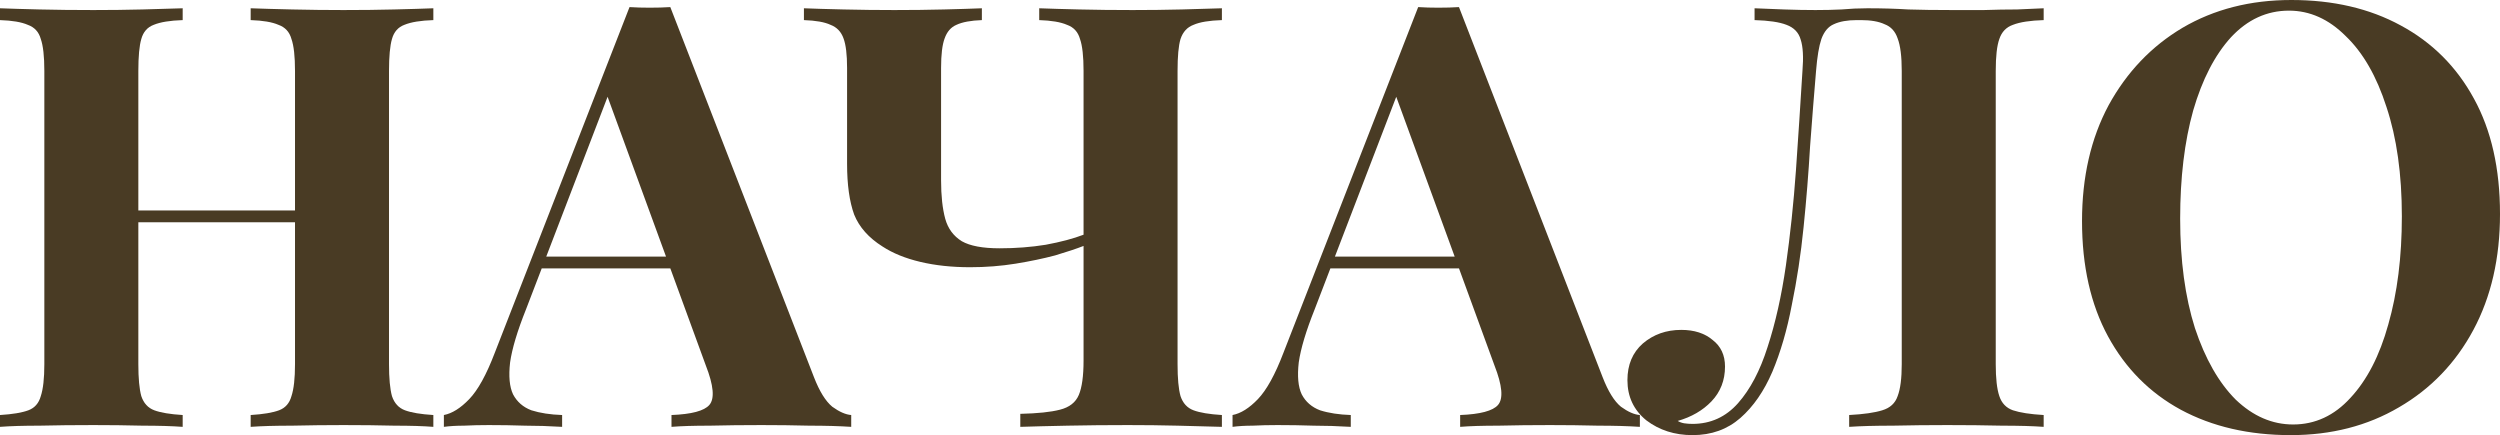
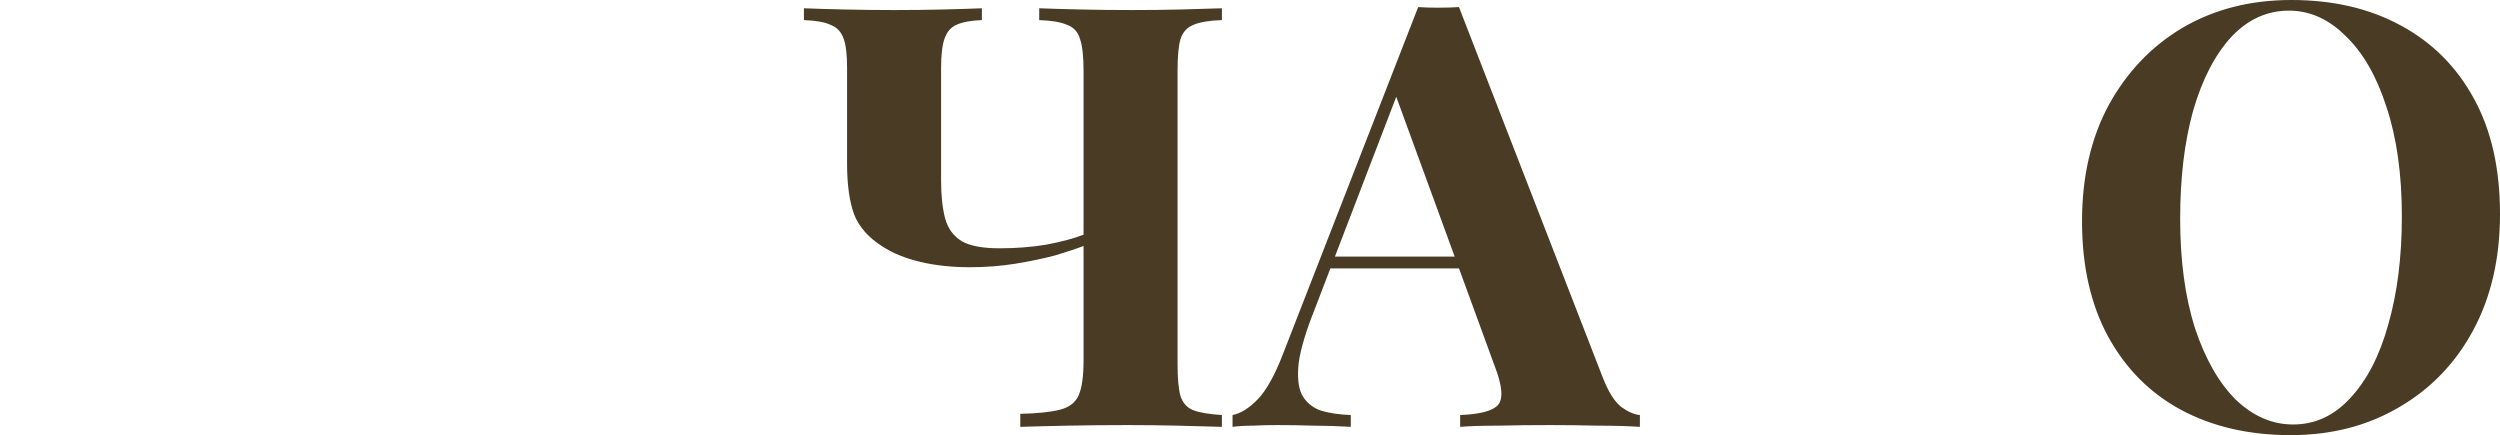
<svg xmlns="http://www.w3.org/2000/svg" viewBox="0 0 67.659 11.776" fill="none">
-   <path d="M6.784 11.552V11.232C7.125 11.211 7.381 11.168 7.552 11.104C7.723 11.04 7.835 10.912 7.888 10.72C7.952 10.528 7.984 10.24 7.984 9.856V1.92C7.984 1.525 7.952 1.237 7.888 1.056C7.835 0.864 7.717 0.736 7.536 0.672C7.365 0.597 7.115 0.555 6.784 0.544V0.224C7.072 0.235 7.445 0.245 7.904 0.256C8.373 0.267 8.837 0.272 9.296 0.272C9.787 0.272 10.245 0.267 10.672 0.256C11.109 0.245 11.461 0.235 11.728 0.224V0.544C11.387 0.555 11.125 0.597 10.944 0.672C10.773 0.736 10.661 0.864 10.608 1.056C10.555 1.237 10.528 1.525 10.528 1.92V9.856C10.528 10.24 10.555 10.528 10.608 10.72C10.672 10.912 10.789 11.04 10.96 11.104C11.131 11.168 11.387 11.211 11.728 11.232V11.552C11.461 11.531 11.109 11.52 10.672 11.52C10.245 11.509 9.787 11.504 9.296 11.504C8.837 11.504 8.373 11.509 7.904 11.52C7.445 11.52 7.072 11.531 6.784 11.552ZM0 11.552V11.232C0.341 11.211 0.597 11.168 0.768 11.104C0.939 11.04 1.051 10.912 1.104 10.72C1.168 10.528 1.2 10.24 1.2 9.856V1.92C1.2 1.525 1.168 1.237 1.104 1.056C1.051 0.864 0.933 0.736 0.752 0.672C0.581 0.597 0.331 0.555 0 0.544V0.224C0.277 0.235 0.635 0.245 1.072 0.256C1.52 0.267 2.005 0.272 2.528 0.272C2.976 0.272 3.419 0.267 3.856 0.256C4.293 0.245 4.656 0.235 4.944 0.224V0.544C4.603 0.555 4.341 0.597 4.16 0.672C3.989 0.736 3.877 0.864 3.824 1.056C3.771 1.237 3.744 1.525 3.744 1.92V9.856C3.744 10.24 3.771 10.528 3.824 10.72C3.888 10.912 4.005 11.04 4.176 11.104C4.347 11.168 4.603 11.211 4.944 11.232V11.552C4.656 11.531 4.293 11.52 3.856 11.52C3.419 11.509 2.976 11.504 2.528 11.504C2.005 11.504 1.52 11.509 1.072 11.52C0.635 11.52 0.277 11.531 0 11.552ZM2.704 6.016V5.696H9.024V6.016H2.704Z" fill="#493B24" />
-   <path d="M18.141 0.192L22.029 10.208C22.178 10.592 22.344 10.859 22.525 11.008C22.717 11.147 22.888 11.221 23.037 11.232V11.552C22.717 11.531 22.338 11.52 21.901 11.52C21.474 11.509 21.042 11.504 20.605 11.504C20.114 11.504 19.65 11.509 19.213 11.52C18.776 11.52 18.429 11.531 18.173 11.552V11.232C18.717 11.211 19.058 11.12 19.197 10.96C19.346 10.789 19.314 10.432 19.101 9.888L16.381 2.448L16.669 2.032L14.237 8.368C14.002 8.955 13.858 9.435 13.805 9.808C13.762 10.181 13.789 10.469 13.885 10.672C13.992 10.875 14.157 11.019 14.381 11.104C14.616 11.179 14.893 11.221 15.213 11.232V11.552C14.861 11.531 14.525 11.52 14.205 11.52C13.885 11.509 13.56 11.504 13.229 11.504C12.994 11.504 12.77 11.509 12.557 11.52C12.354 11.52 12.173 11.531 12.013 11.552V11.232C12.237 11.189 12.466 11.045 12.701 10.8C12.936 10.555 13.165 10.139 13.389 9.552L17.037 0.192C17.208 0.203 17.389 0.208 17.581 0.208C17.784 0.208 17.97 0.203 18.141 0.192ZM19.261 6.944V7.264H14.493L14.653 6.944H19.261Z" fill="#493B24" />
  <path d="M26.573 0.224V0.544C26.274 0.555 26.045 0.597 25.885 0.672C25.735 0.736 25.629 0.859 25.565 1.04C25.501 1.211 25.469 1.477 25.469 1.84V4.88C25.469 5.296 25.506 5.643 25.581 5.92C25.655 6.187 25.805 6.389 26.029 6.528C26.253 6.656 26.594 6.72 27.053 6.72C27.49 6.72 27.906 6.688 28.301 6.624C28.706 6.549 29.047 6.459 29.325 6.352V6.656C29.133 6.731 28.877 6.816 28.557 6.912C28.237 6.997 27.879 7.072 27.485 7.136C27.09 7.2 26.679 7.232 26.253 7.232C25.762 7.232 25.314 7.184 24.909 7.088C24.503 6.992 24.162 6.853 23.885 6.672C23.511 6.437 23.255 6.149 23.117 5.808C22.989 5.456 22.925 4.997 22.925 4.432V1.84C22.925 1.477 22.893 1.211 22.829 1.04C22.765 0.859 22.647 0.736 22.477 0.672C22.317 0.597 22.077 0.555 21.757 0.544V0.224C22.013 0.235 22.37 0.245 22.829 0.256C23.287 0.267 23.746 0.272 24.205 0.272C24.674 0.272 25.122 0.267 25.549 0.256C25.975 0.245 26.317 0.235 26.573 0.224ZM33.069 0.224V0.544C32.727 0.555 32.471 0.597 32.301 0.672C32.13 0.736 32.013 0.864 31.949 1.056C31.895 1.237 31.869 1.525 31.869 1.92V9.856C31.869 10.24 31.895 10.528 31.949 10.72C32.013 10.912 32.13 11.04 32.301 11.104C32.471 11.168 32.727 11.211 33.069 11.232V11.552C32.717 11.541 32.317 11.531 31.869 11.52C31.431 11.509 30.983 11.504 30.525 11.504C29.959 11.504 29.415 11.509 28.893 11.52C28.37 11.531 27.943 11.541 27.613 11.552V11.2C28.082 11.189 28.439 11.152 28.685 11.088C28.941 11.024 29.111 10.891 29.197 10.688C29.282 10.485 29.325 10.176 29.325 9.76V1.92C29.325 1.525 29.293 1.237 29.229 1.056C29.175 0.864 29.058 0.736 28.877 0.672C28.706 0.597 28.455 0.555 28.125 0.544V0.224C28.402 0.235 28.765 0.245 29.213 0.256C29.661 0.267 30.141 0.272 30.653 0.272C31.101 0.272 31.543 0.267 31.981 0.256C32.418 0.245 32.781 0.235 33.069 0.224Z" fill="#493B24" />
  <path d="M39.485 0.192L43.373 10.208C43.522 10.592 43.687 10.859 43.869 11.008C44.061 11.147 44.231 11.221 44.381 11.232V11.552C44.061 11.531 43.682 11.52 43.245 11.52C42.818 11.509 42.386 11.504 41.949 11.504C41.458 11.504 40.994 11.509 40.557 11.52C40.119 11.52 39.773 11.531 39.517 11.552V11.232C40.061 11.211 40.402 11.12 40.541 10.96C40.69 10.789 40.658 10.432 40.445 9.888L37.725 2.448L38.013 2.032L35.581 8.368C35.346 8.955 35.202 9.435 35.149 9.808C35.106 10.181 35.133 10.469 35.229 10.672C35.335 10.875 35.501 11.019 35.725 11.104C35.959 11.179 36.237 11.221 36.557 11.232V11.552C36.205 11.531 35.869 11.52 35.549 11.52C35.229 11.509 34.903 11.504 34.573 11.504C34.338 11.504 34.114 11.509 33.901 11.52C33.698 11.52 33.517 11.531 33.357 11.552V11.232C33.581 11.189 33.81 11.045 34.045 10.8C34.279 10.555 34.509 10.139 34.733 9.552L38.381 0.192C38.551 0.203 38.733 0.208 38.925 0.208C39.127 0.208 39.314 0.203 39.485 0.192ZM40.605 6.944V7.264H35.837L35.997 6.944H40.605Z" fill="#493B24" />
-   <path d="M55.309 0.224V0.544C54.946 0.555 54.669 0.597 54.477 0.672C54.295 0.736 54.173 0.864 54.109 1.056C54.044 1.237 54.012 1.525 54.012 1.92V9.856C54.012 10.24 54.044 10.528 54.109 10.72C54.173 10.912 54.295 11.04 54.477 11.104C54.669 11.168 54.946 11.211 55.309 11.232V11.552C55.02 11.531 54.642 11.52 54.173 11.52C53.714 11.509 53.223 11.504 52.701 11.504C52.199 11.504 51.709 11.509 51.228 11.52C50.748 11.52 50.354 11.531 50.045 11.552V11.232C50.439 11.211 50.738 11.168 50.941 11.104C51.154 11.04 51.292 10.912 51.357 10.72C51.431 10.528 51.468 10.24 51.468 9.856V1.92C51.468 1.525 51.431 1.232 51.357 1.04C51.292 0.848 51.175 0.72 51.005 0.656C50.845 0.581 50.631 0.544 50.364 0.544H50.253C49.996 0.544 49.788 0.581 49.628 0.656C49.479 0.72 49.367 0.853 49.293 1.056C49.228 1.248 49.18 1.536 49.149 1.92C49.095 2.549 49.042 3.227 48.988 3.952C48.946 4.677 48.887 5.408 48.812 6.144C48.738 6.88 48.631 7.584 48.492 8.256C48.365 8.928 48.189 9.531 47.965 10.064C47.74 10.587 47.453 11.003 47.101 11.312C46.748 11.621 46.317 11.776 45.805 11.776C45.324 11.776 44.908 11.643 44.556 11.376C44.215 11.099 44.044 10.736 44.044 10.288C44.044 9.872 44.183 9.541 44.461 9.296C44.748 9.051 45.095 8.928 45.5 8.928C45.852 8.928 46.135 9.019 46.349 9.2C46.572 9.371 46.685 9.611 46.685 9.92C46.685 10.293 46.562 10.608 46.317 10.864C46.082 11.109 45.778 11.285 45.405 11.392C45.458 11.424 45.516 11.445 45.581 11.456C45.655 11.467 45.73 11.472 45.805 11.472C46.295 11.472 46.706 11.285 47.037 10.912C47.367 10.539 47.634 10.032 47.837 9.392C48.05 8.741 48.215 8.005 48.333 7.184C48.45 6.363 48.541 5.504 48.605 4.608C48.668 3.701 48.727 2.805 48.781 1.92C48.812 1.547 48.796 1.264 48.733 1.072C48.679 0.88 48.551 0.747 48.349 0.672C48.157 0.597 47.868 0.555 47.485 0.544V0.224C47.708 0.235 47.975 0.245 48.284 0.256C48.594 0.267 48.876 0.272 49.133 0.272C49.378 0.272 49.612 0.267 49.837 0.256C50.071 0.235 50.306 0.224 50.54 0.224C50.946 0.224 51.314 0.235 51.644 0.256C51.975 0.267 52.37 0.272 52.829 0.272C53.095 0.272 53.383 0.272 53.692 0.272C54.012 0.261 54.311 0.256 54.588 0.256C54.877 0.245 55.117 0.235 55.309 0.224Z" fill="#493B24" />
  <path d="M62.011 0C63.142 0 64.128 0.229 64.971 0.688C65.824 1.147 66.486 1.808 66.955 2.672C67.424 3.525 67.659 4.565 67.659 5.792C67.659 6.987 67.419 8.032 66.939 8.928C66.459 9.824 65.787 10.523 64.923 11.024C64.07 11.525 63.094 11.776 61.995 11.776C60.865 11.776 59.872 11.547 59.019 11.088C58.176 10.629 57.521 9.968 57.051 9.104C56.582 8.24 56.347 7.2 56.347 5.984C56.347 4.789 56.587 3.744 57.067 2.848C57.558 1.952 58.224 1.253 59.067 0.752C59.921 0.251 60.902 0 62.011 0ZM61.947 0.288C61.35 0.288 60.827 0.528 60.379 1.008C59.942 1.488 59.6 2.149 59.355 2.992C59.12 3.835 59.003 4.811 59.003 5.92C59.003 7.051 59.136 8.037 59.403 8.88C59.68 9.712 60.048 10.357 60.507 10.816C60.976 11.264 61.494 11.488 62.059 11.488C62.656 11.488 63.174 11.248 63.611 10.768C64.059 10.288 64.401 9.627 64.635 8.784C64.88 7.931 65.003 6.955 65.003 5.856C65.003 4.715 64.864 3.728 64.587 2.896C64.32 2.064 63.952 1.424 63.483 0.976C63.024 0.517 62.512 0.288 61.947 0.288Z" fill="#493B24" />
</svg>